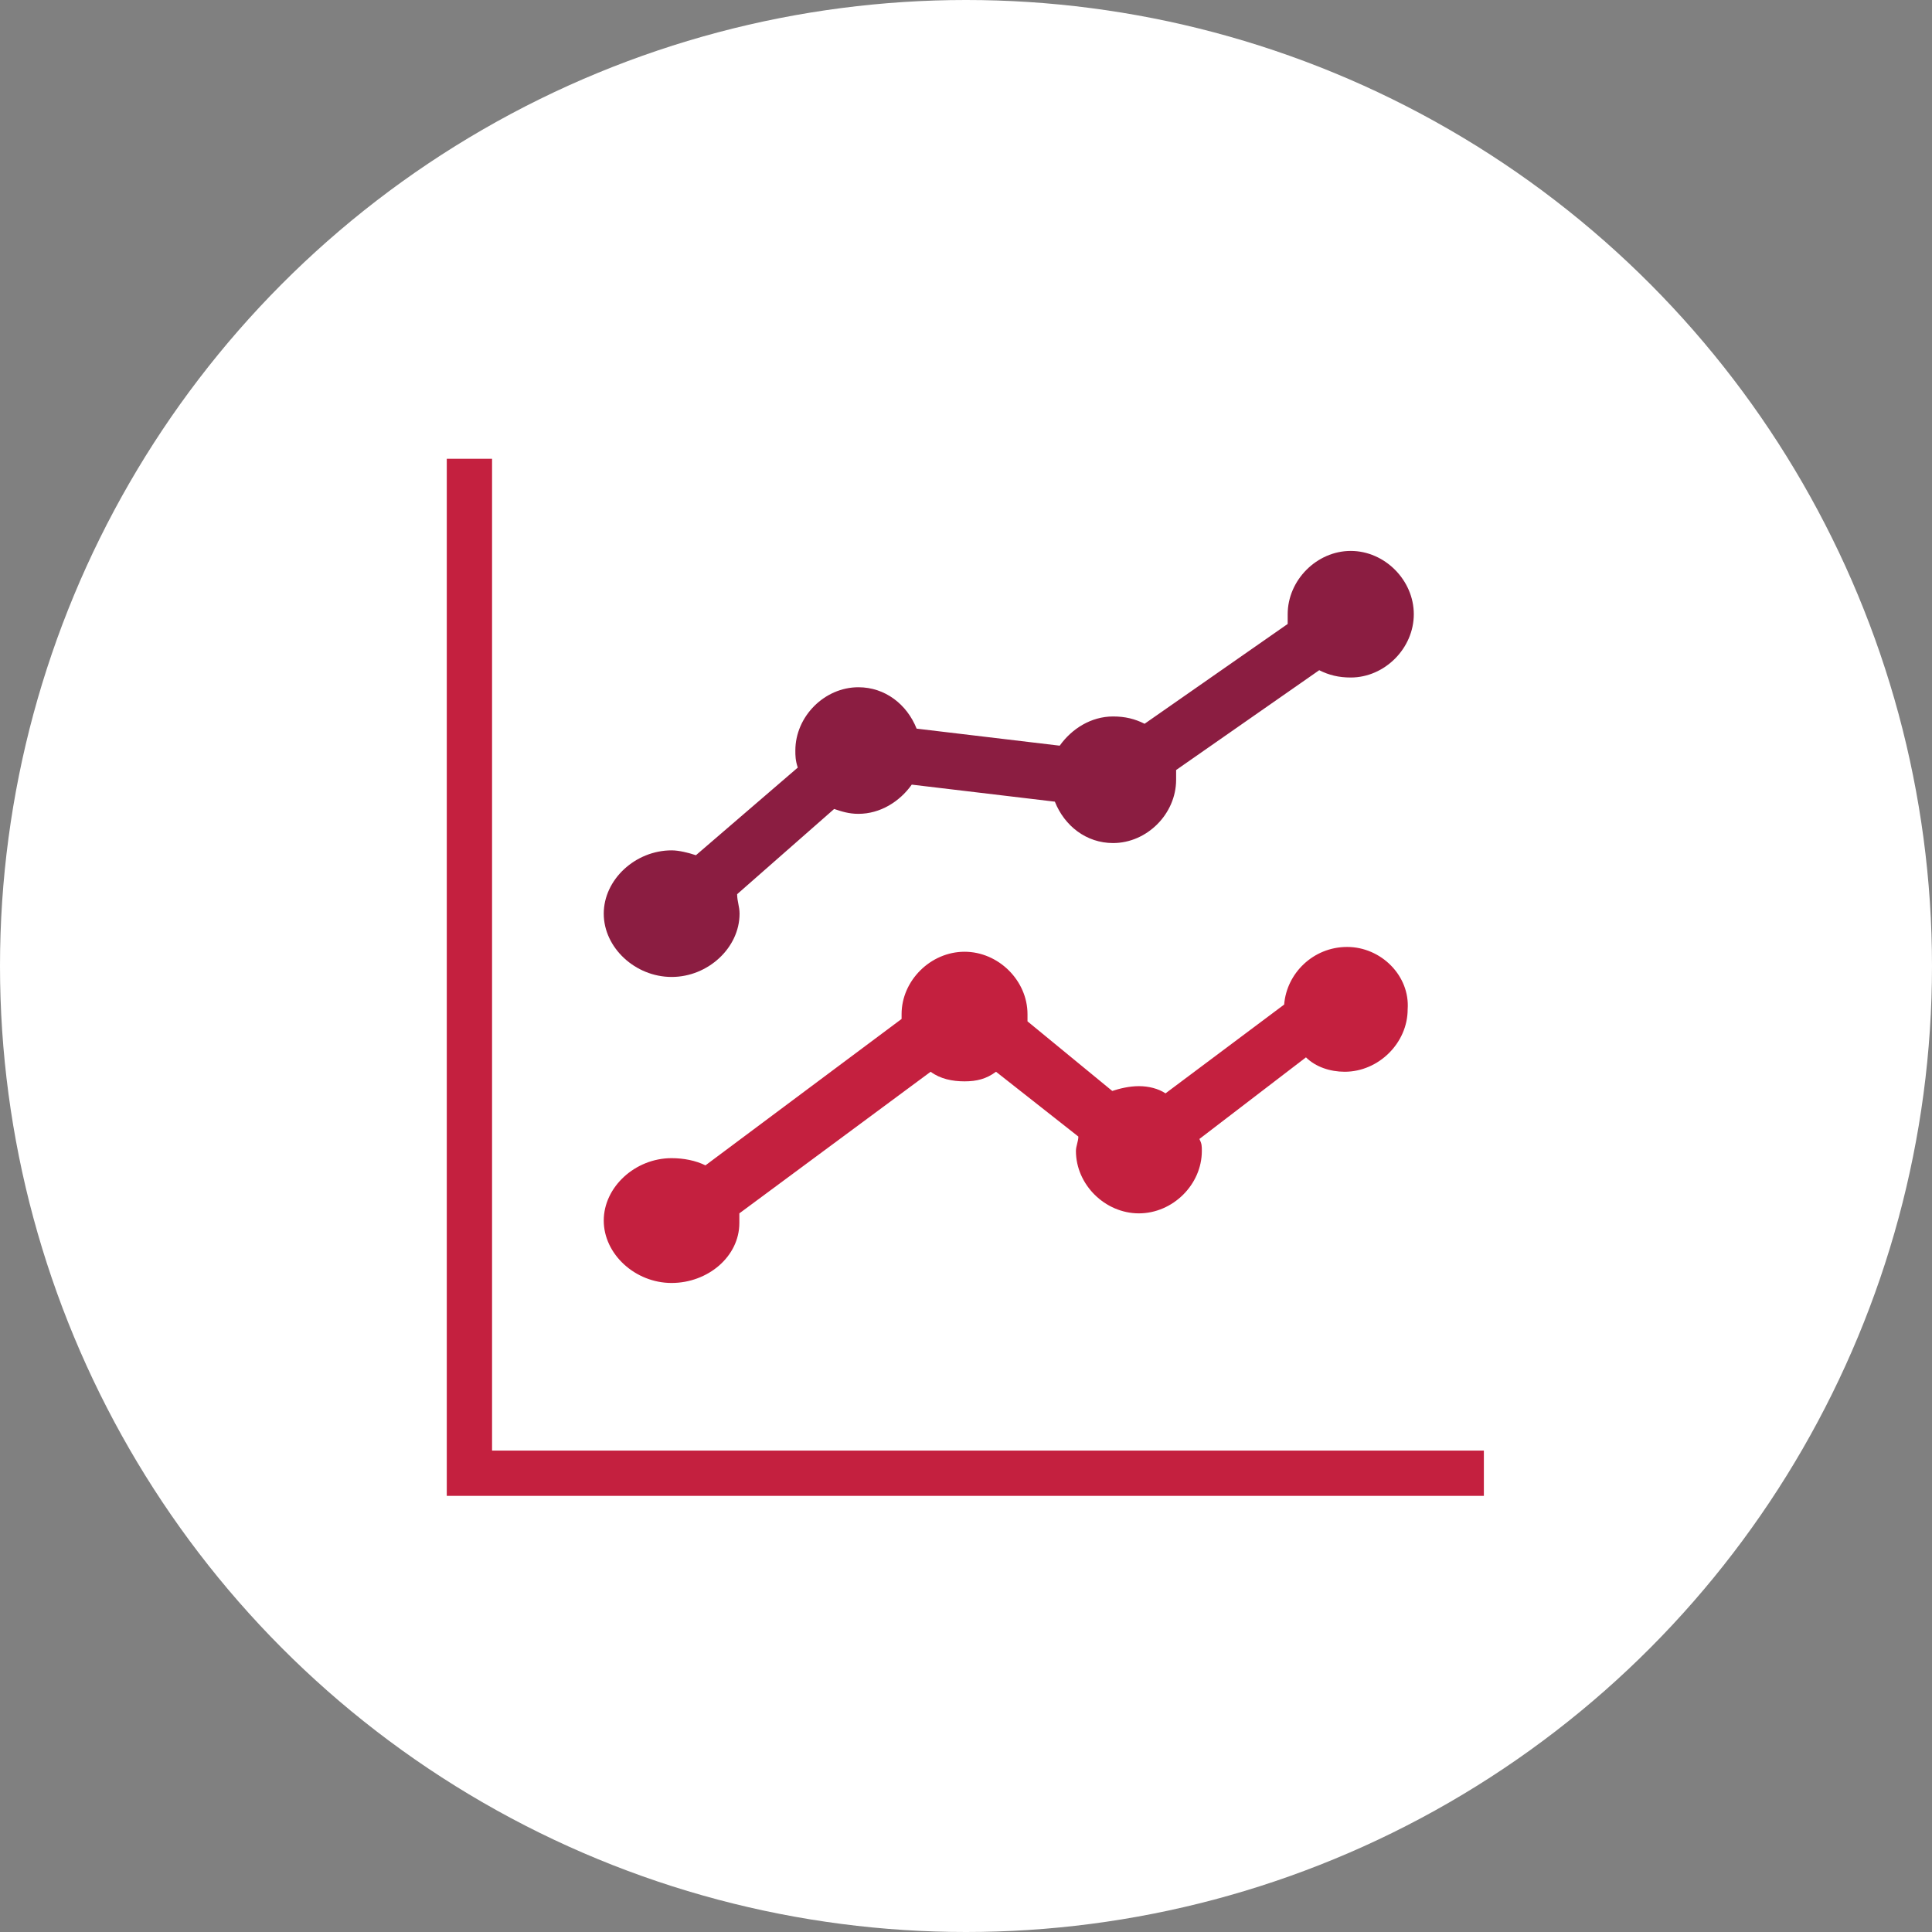
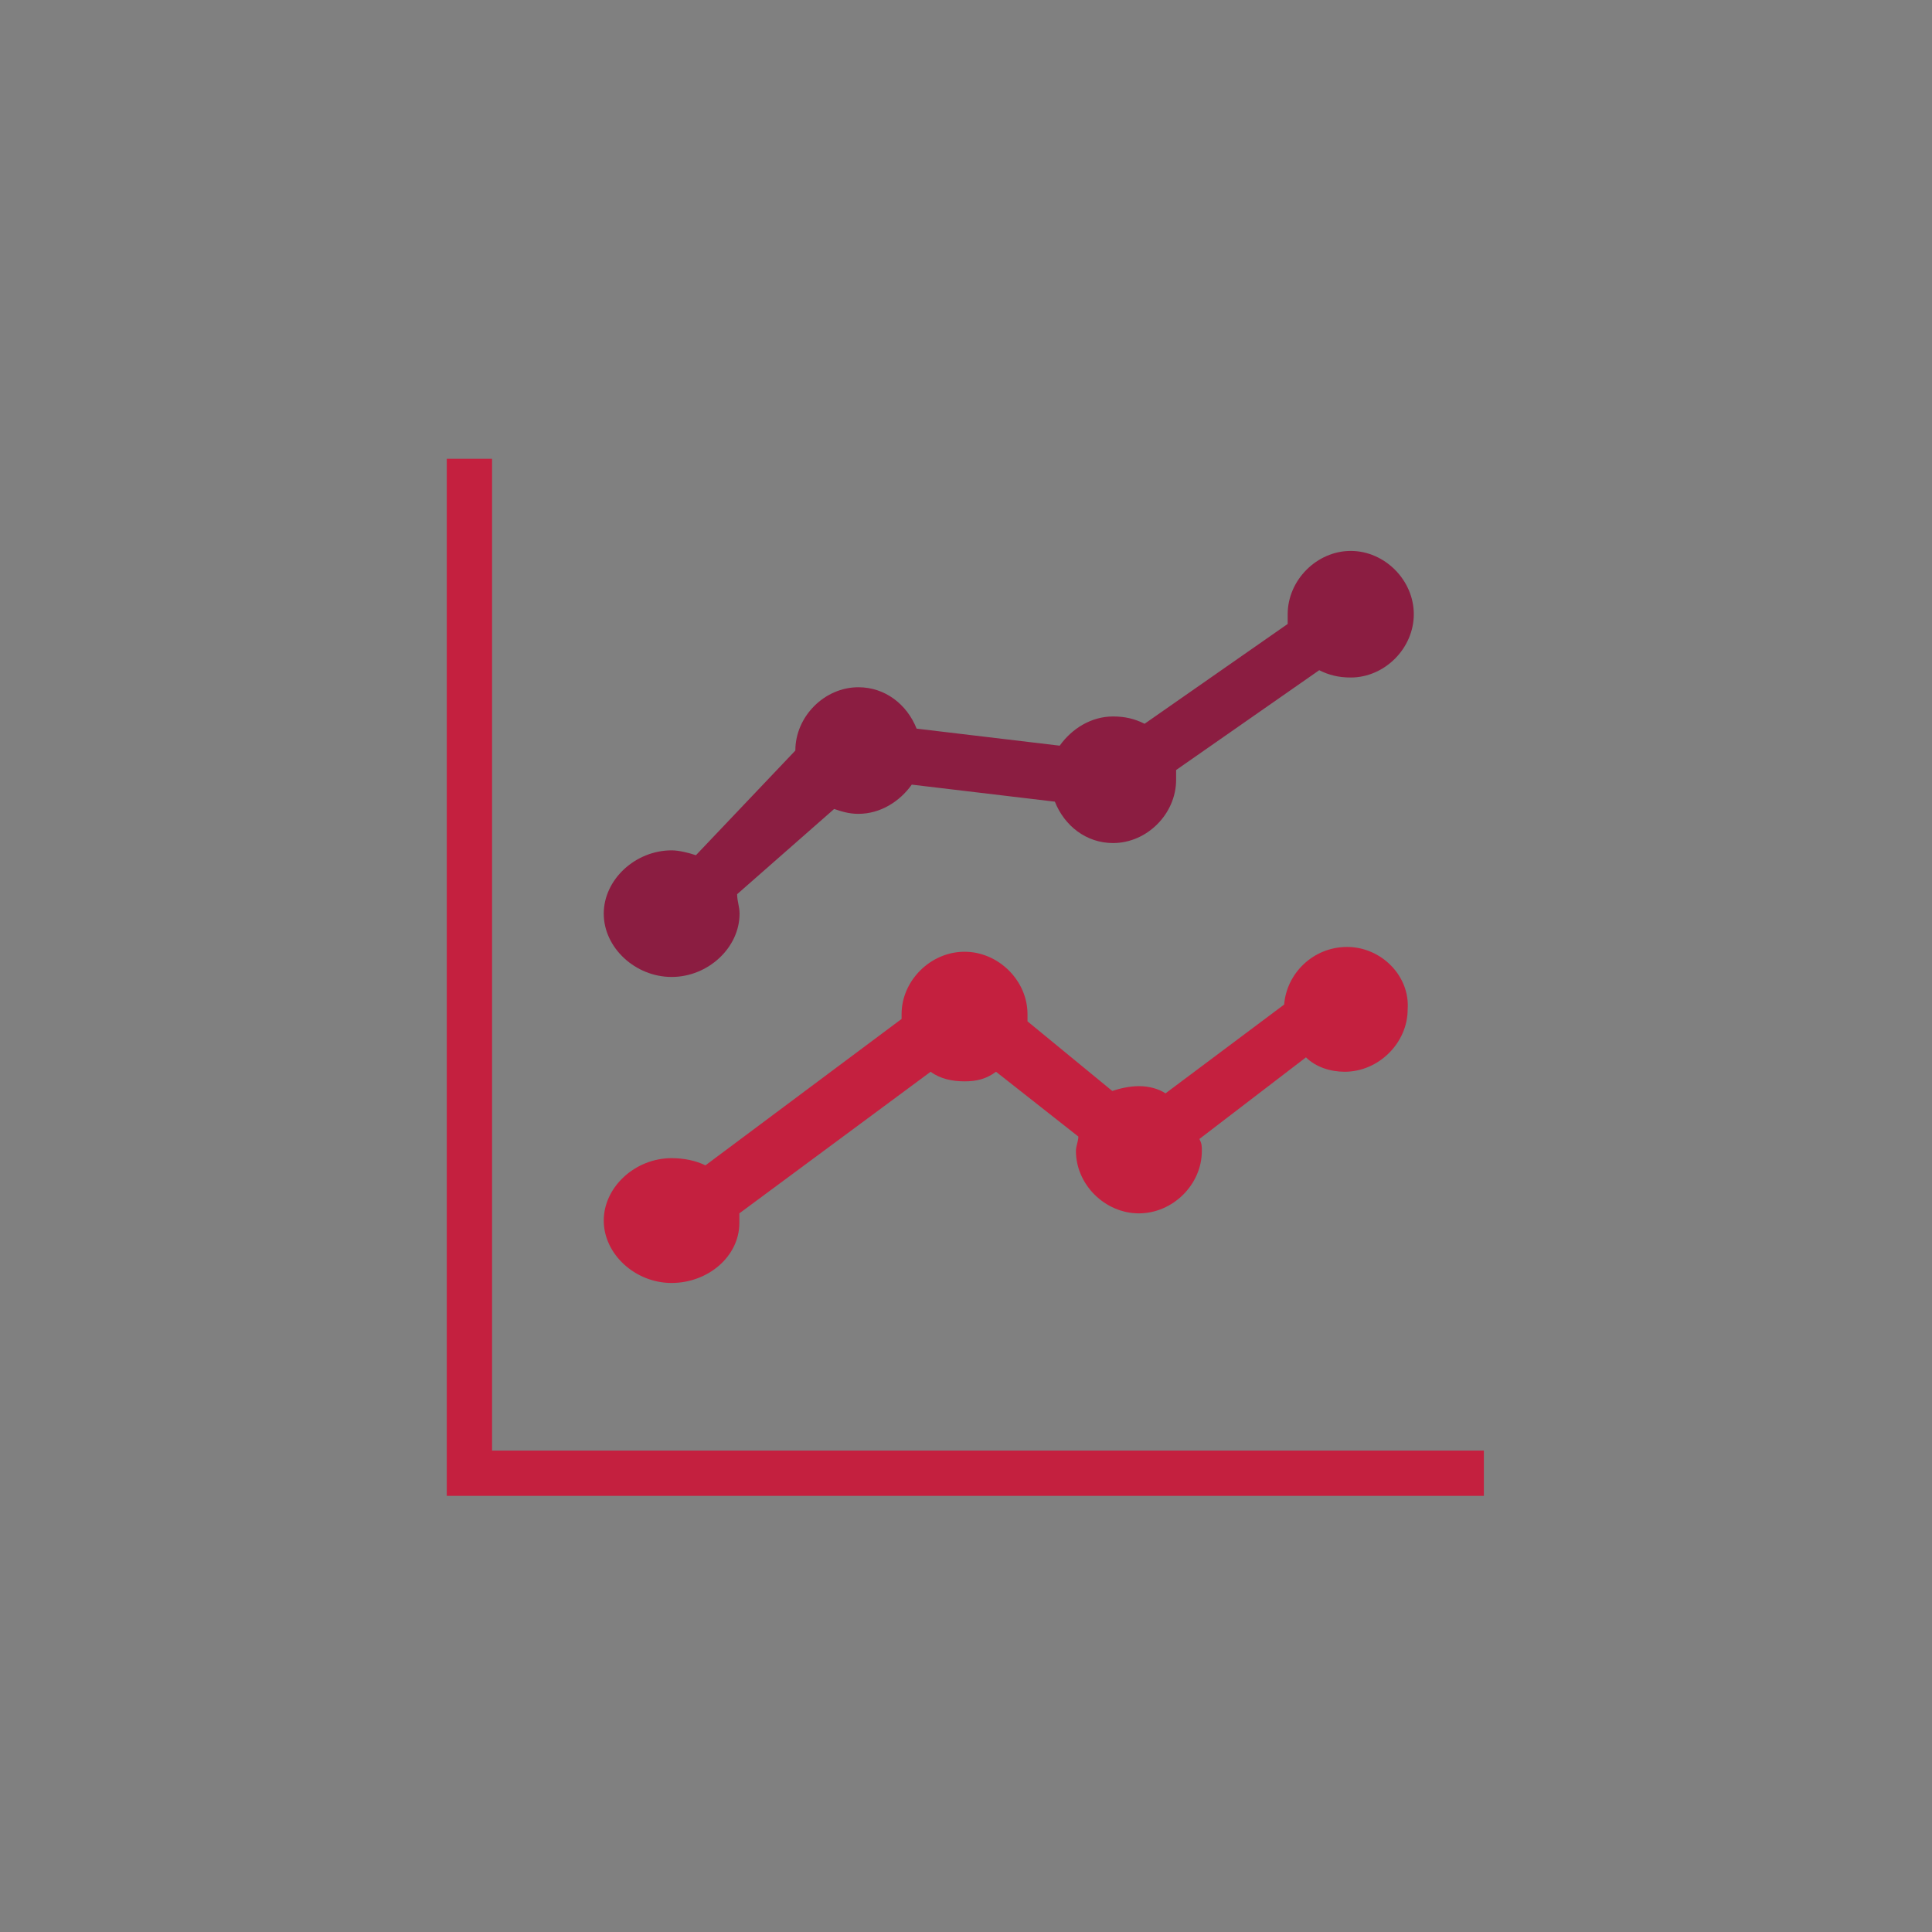
<svg xmlns="http://www.w3.org/2000/svg" width="256px" height="256px" viewBox="0 0 256 256" version="1.1">
  <rect x="0" y="0" width="256" height="256" fill="#808080" stroke="none" />
  <title>Icons/Illustrative/charts-graphs/line-chart-256x256 Copy</title>
  <desc>Created with Sketch.</desc>
  <g id="Icons/Illustrative/charts-graphs/line-chart-256x256-Copy" stroke="none" stroke-width="1" fill="none" fill-rule="evenodd">
    <g id="Icons/Illustrative/Oval-White" fill="#FFFFFF">
-       <circle id="Oval" cx="128" cy="128" r="128" />
-     </g>
+       </g>
    <g id="Layer_1" transform="translate(59, 60)" fill="#C4203F" fill-rule="nonzero">
      <polygon id="Path" points="137.62 138.21 0.2 138.21 0.2 0.79 6.2 0.79 6.2 132.21 137.62 132.21" />
    </g>
    <g id="Group" transform="translate(80, 73)" fill-rule="nonzero">
      <path d="M98.501,52.475 C94.009,52.475 90.48,55.974 90.159,60.108 L74.437,71.875 C73.475,71.239 72.191,70.921 70.908,70.921 C69.624,70.921 68.341,71.239 67.379,71.557 L56.149,62.334 C56.149,62.016 56.149,61.698 56.149,61.38 C56.149,56.928 52.299,53.111 47.807,53.111 C43.315,53.111 39.465,56.928 39.465,61.38 C39.465,61.698 39.465,61.698 39.465,62.016 L13.476,81.416 C12.192,80.78 10.588,80.462 8.984,80.462 C4.171,80.462 0,84.279 0,88.731 C0,93.184 4.171,97 8.984,97 C13.797,97 17.968,93.502 17.968,89.049 C17.968,88.731 17.968,88.095 17.968,87.777 L43.315,69.013 C44.598,69.967 46.202,70.285 47.807,70.285 C49.411,70.285 50.694,69.967 51.978,69.013 L62.887,77.6 C62.887,78.236 62.566,78.872 62.566,79.508 C62.566,83.961 66.416,87.777 70.908,87.777 C75.4,87.777 79.25,83.961 79.25,79.508 C79.25,78.872 79.25,78.554 78.929,77.918 L93.047,67.105 C94.33,68.377 96.255,69.013 98.18,69.013 C102.672,69.013 106.522,65.197 106.522,60.744 C106.843,56.292 102.993,52.475 98.501,52.475 Z" id="Path" fill="#C4203F" />
-       <path d="M8.998,56.451 C13.819,56.451 17.996,52.58 17.996,48.064 C17.996,47.096 17.675,46.451 17.675,45.483 L30.53,34.193 C31.494,34.516 32.458,34.838 33.743,34.838 C36.636,34.838 39.207,33.225 40.813,30.967 L59.774,33.225 C61.059,36.451 63.952,38.709 67.487,38.709 C71.986,38.709 75.842,34.838 75.842,30.322 C75.842,30 75.842,29.677 75.842,29.032 L94.803,15.806 C96.088,16.451 97.374,16.774 98.981,16.774 C103.48,16.774 107.336,12.903 107.336,8.387 C107.336,3.871 103.48,0 98.981,0 C94.481,0 90.625,3.871 90.625,8.387 C90.625,8.71 90.625,9.032 90.625,9.677 L71.664,22.903 C70.379,22.258 69.094,21.935 67.487,21.935 C64.594,21.935 62.024,23.548 60.417,25.806 L41.456,23.548 C40.171,20.322 37.278,18.064 33.743,18.064 C29.244,18.064 25.388,21.935 25.388,26.451 C25.388,27.096 25.388,27.742 25.709,28.709 L12.212,40.322 C11.248,39.999 9.962,39.677 8.998,39.677 C4.178,39.677 0,43.548 0,48.064 C0,52.58 4.178,56.451 8.998,56.451 Z" id="Path" fill="#8B1D41" />
+       <path d="M8.998,56.451 C13.819,56.451 17.996,52.58 17.996,48.064 C17.996,47.096 17.675,46.451 17.675,45.483 L30.53,34.193 C31.494,34.516 32.458,34.838 33.743,34.838 C36.636,34.838 39.207,33.225 40.813,30.967 L59.774,33.225 C61.059,36.451 63.952,38.709 67.487,38.709 C71.986,38.709 75.842,34.838 75.842,30.322 C75.842,30 75.842,29.677 75.842,29.032 L94.803,15.806 C96.088,16.451 97.374,16.774 98.981,16.774 C103.48,16.774 107.336,12.903 107.336,8.387 C107.336,3.871 103.48,0 98.981,0 C94.481,0 90.625,3.871 90.625,8.387 C90.625,8.71 90.625,9.032 90.625,9.677 L71.664,22.903 C70.379,22.258 69.094,21.935 67.487,21.935 C64.594,21.935 62.024,23.548 60.417,25.806 L41.456,23.548 C40.171,20.322 37.278,18.064 33.743,18.064 C29.244,18.064 25.388,21.935 25.388,26.451 L12.212,40.322 C11.248,39.999 9.962,39.677 8.998,39.677 C4.178,39.677 0,43.548 0,48.064 C0,52.58 4.178,56.451 8.998,56.451 Z" id="Path" fill="#8B1D41" />
    </g>
  </g>
</svg>